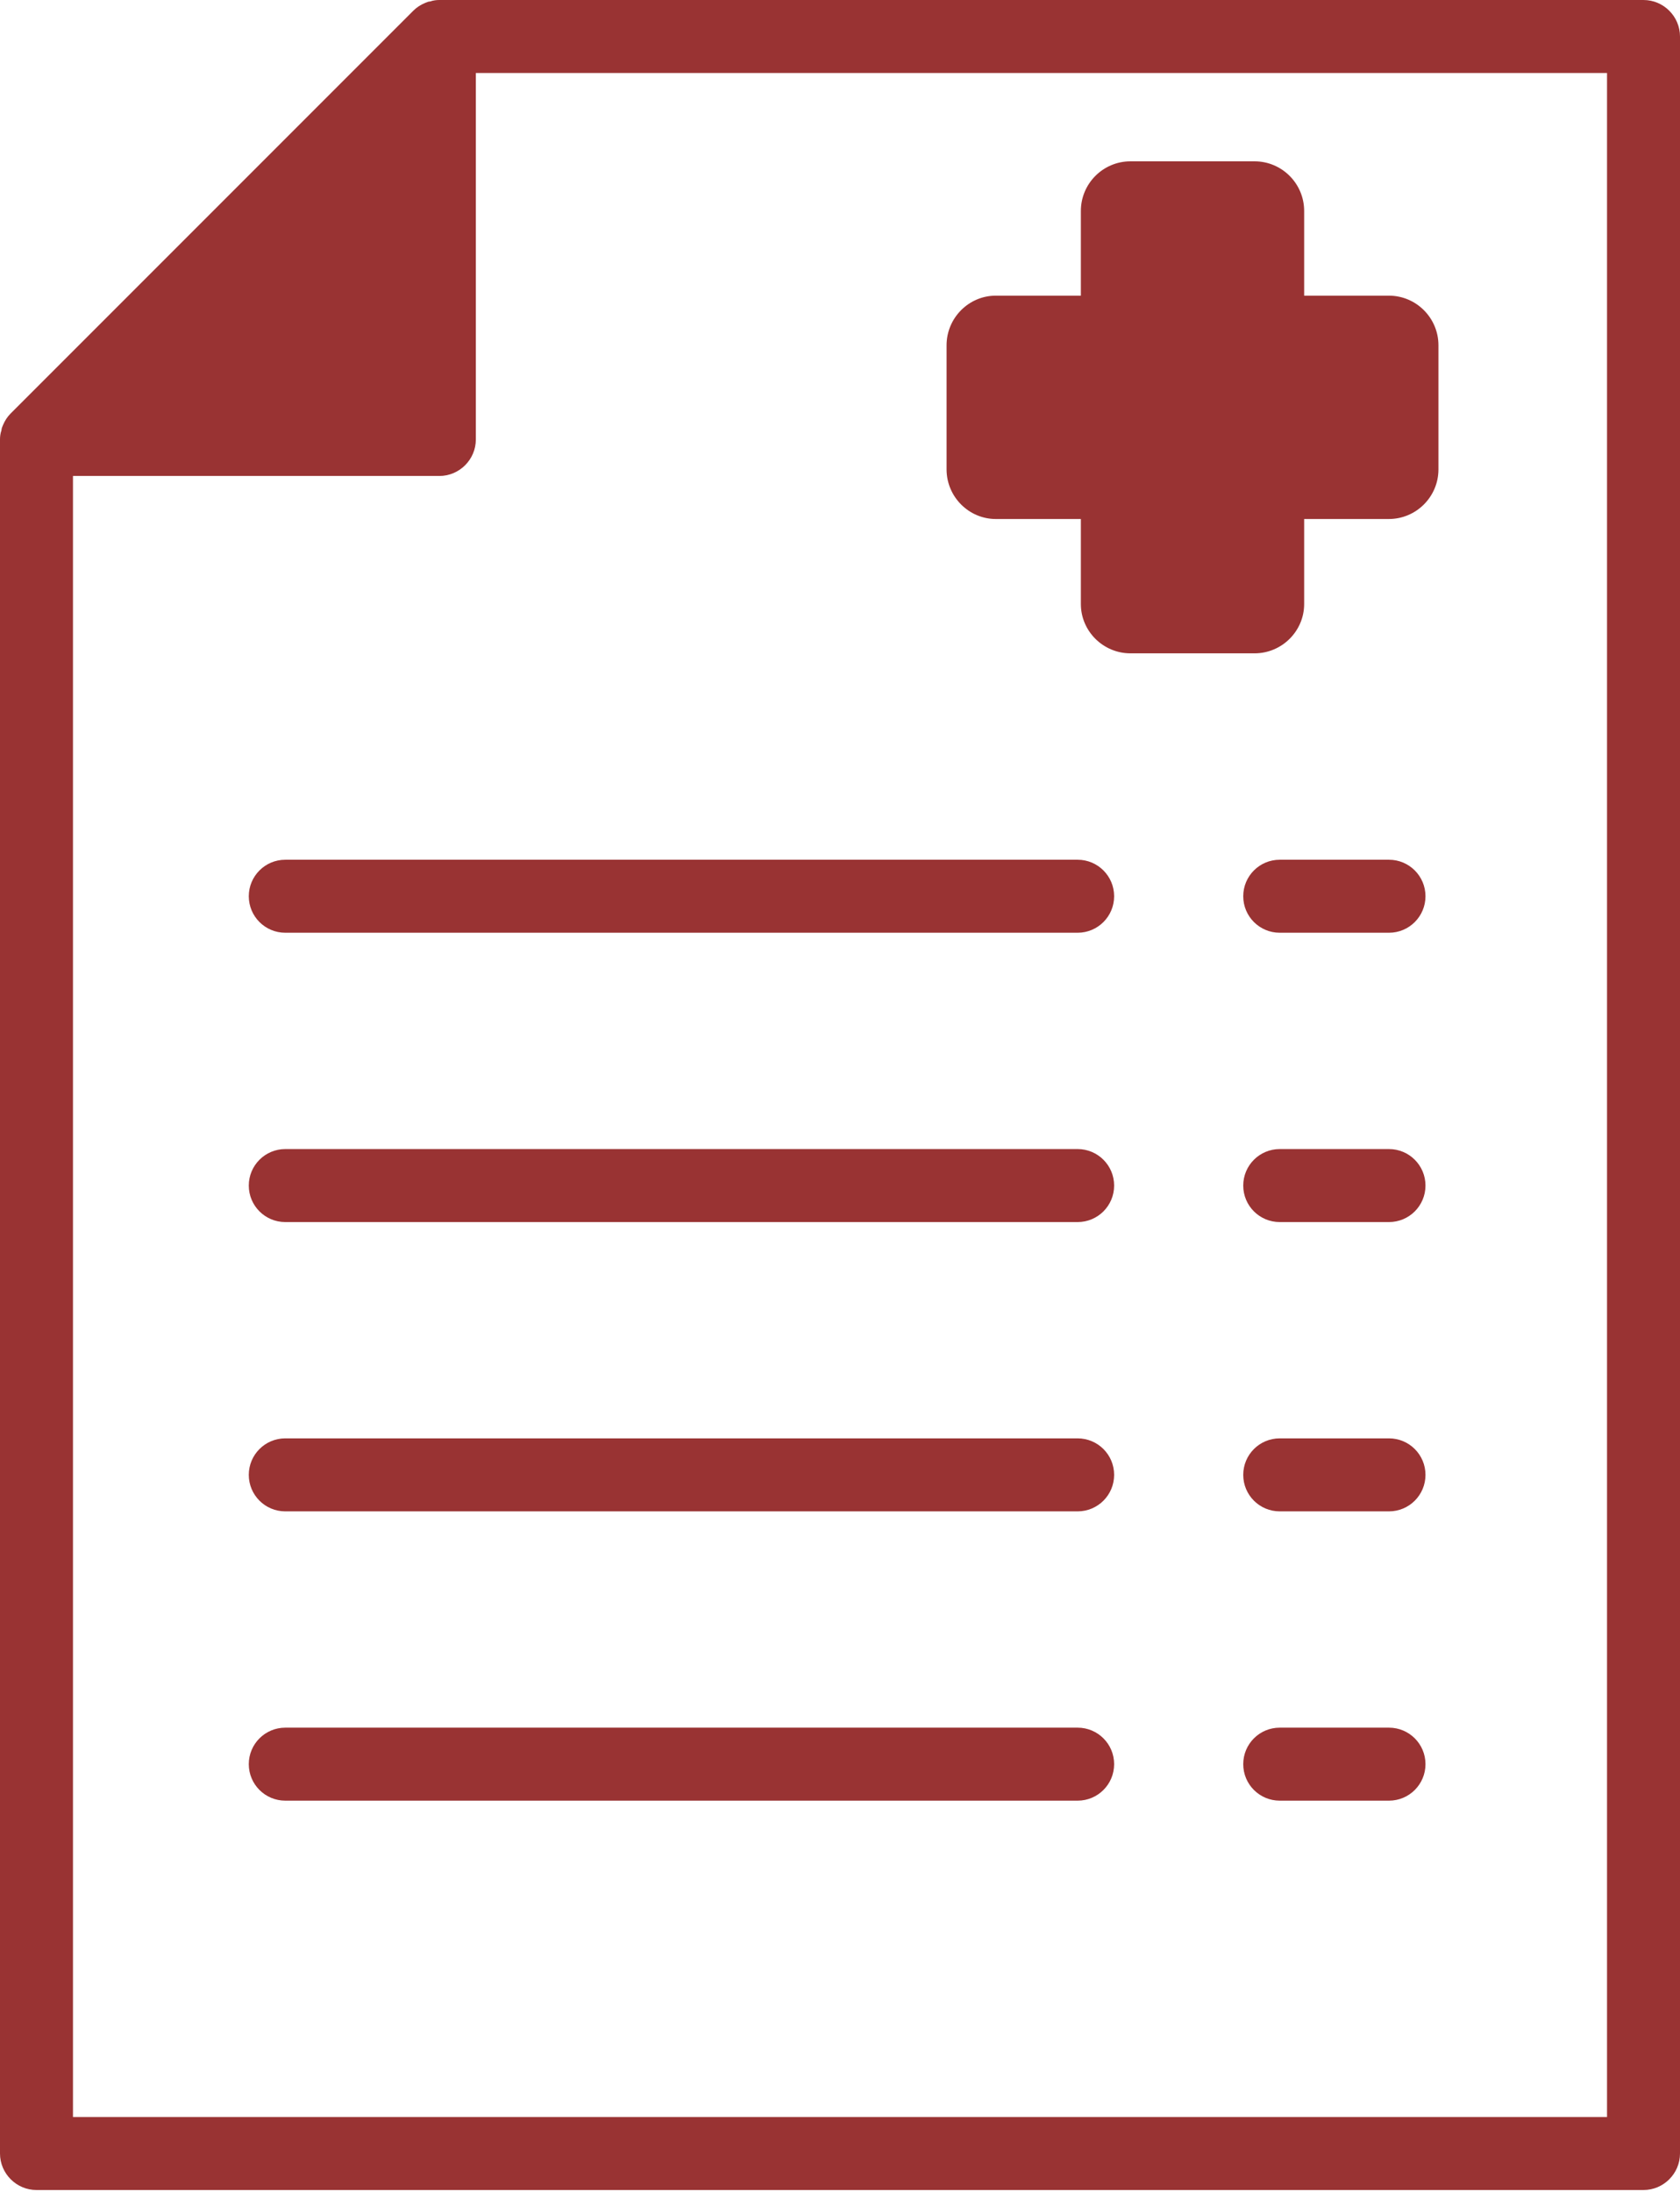
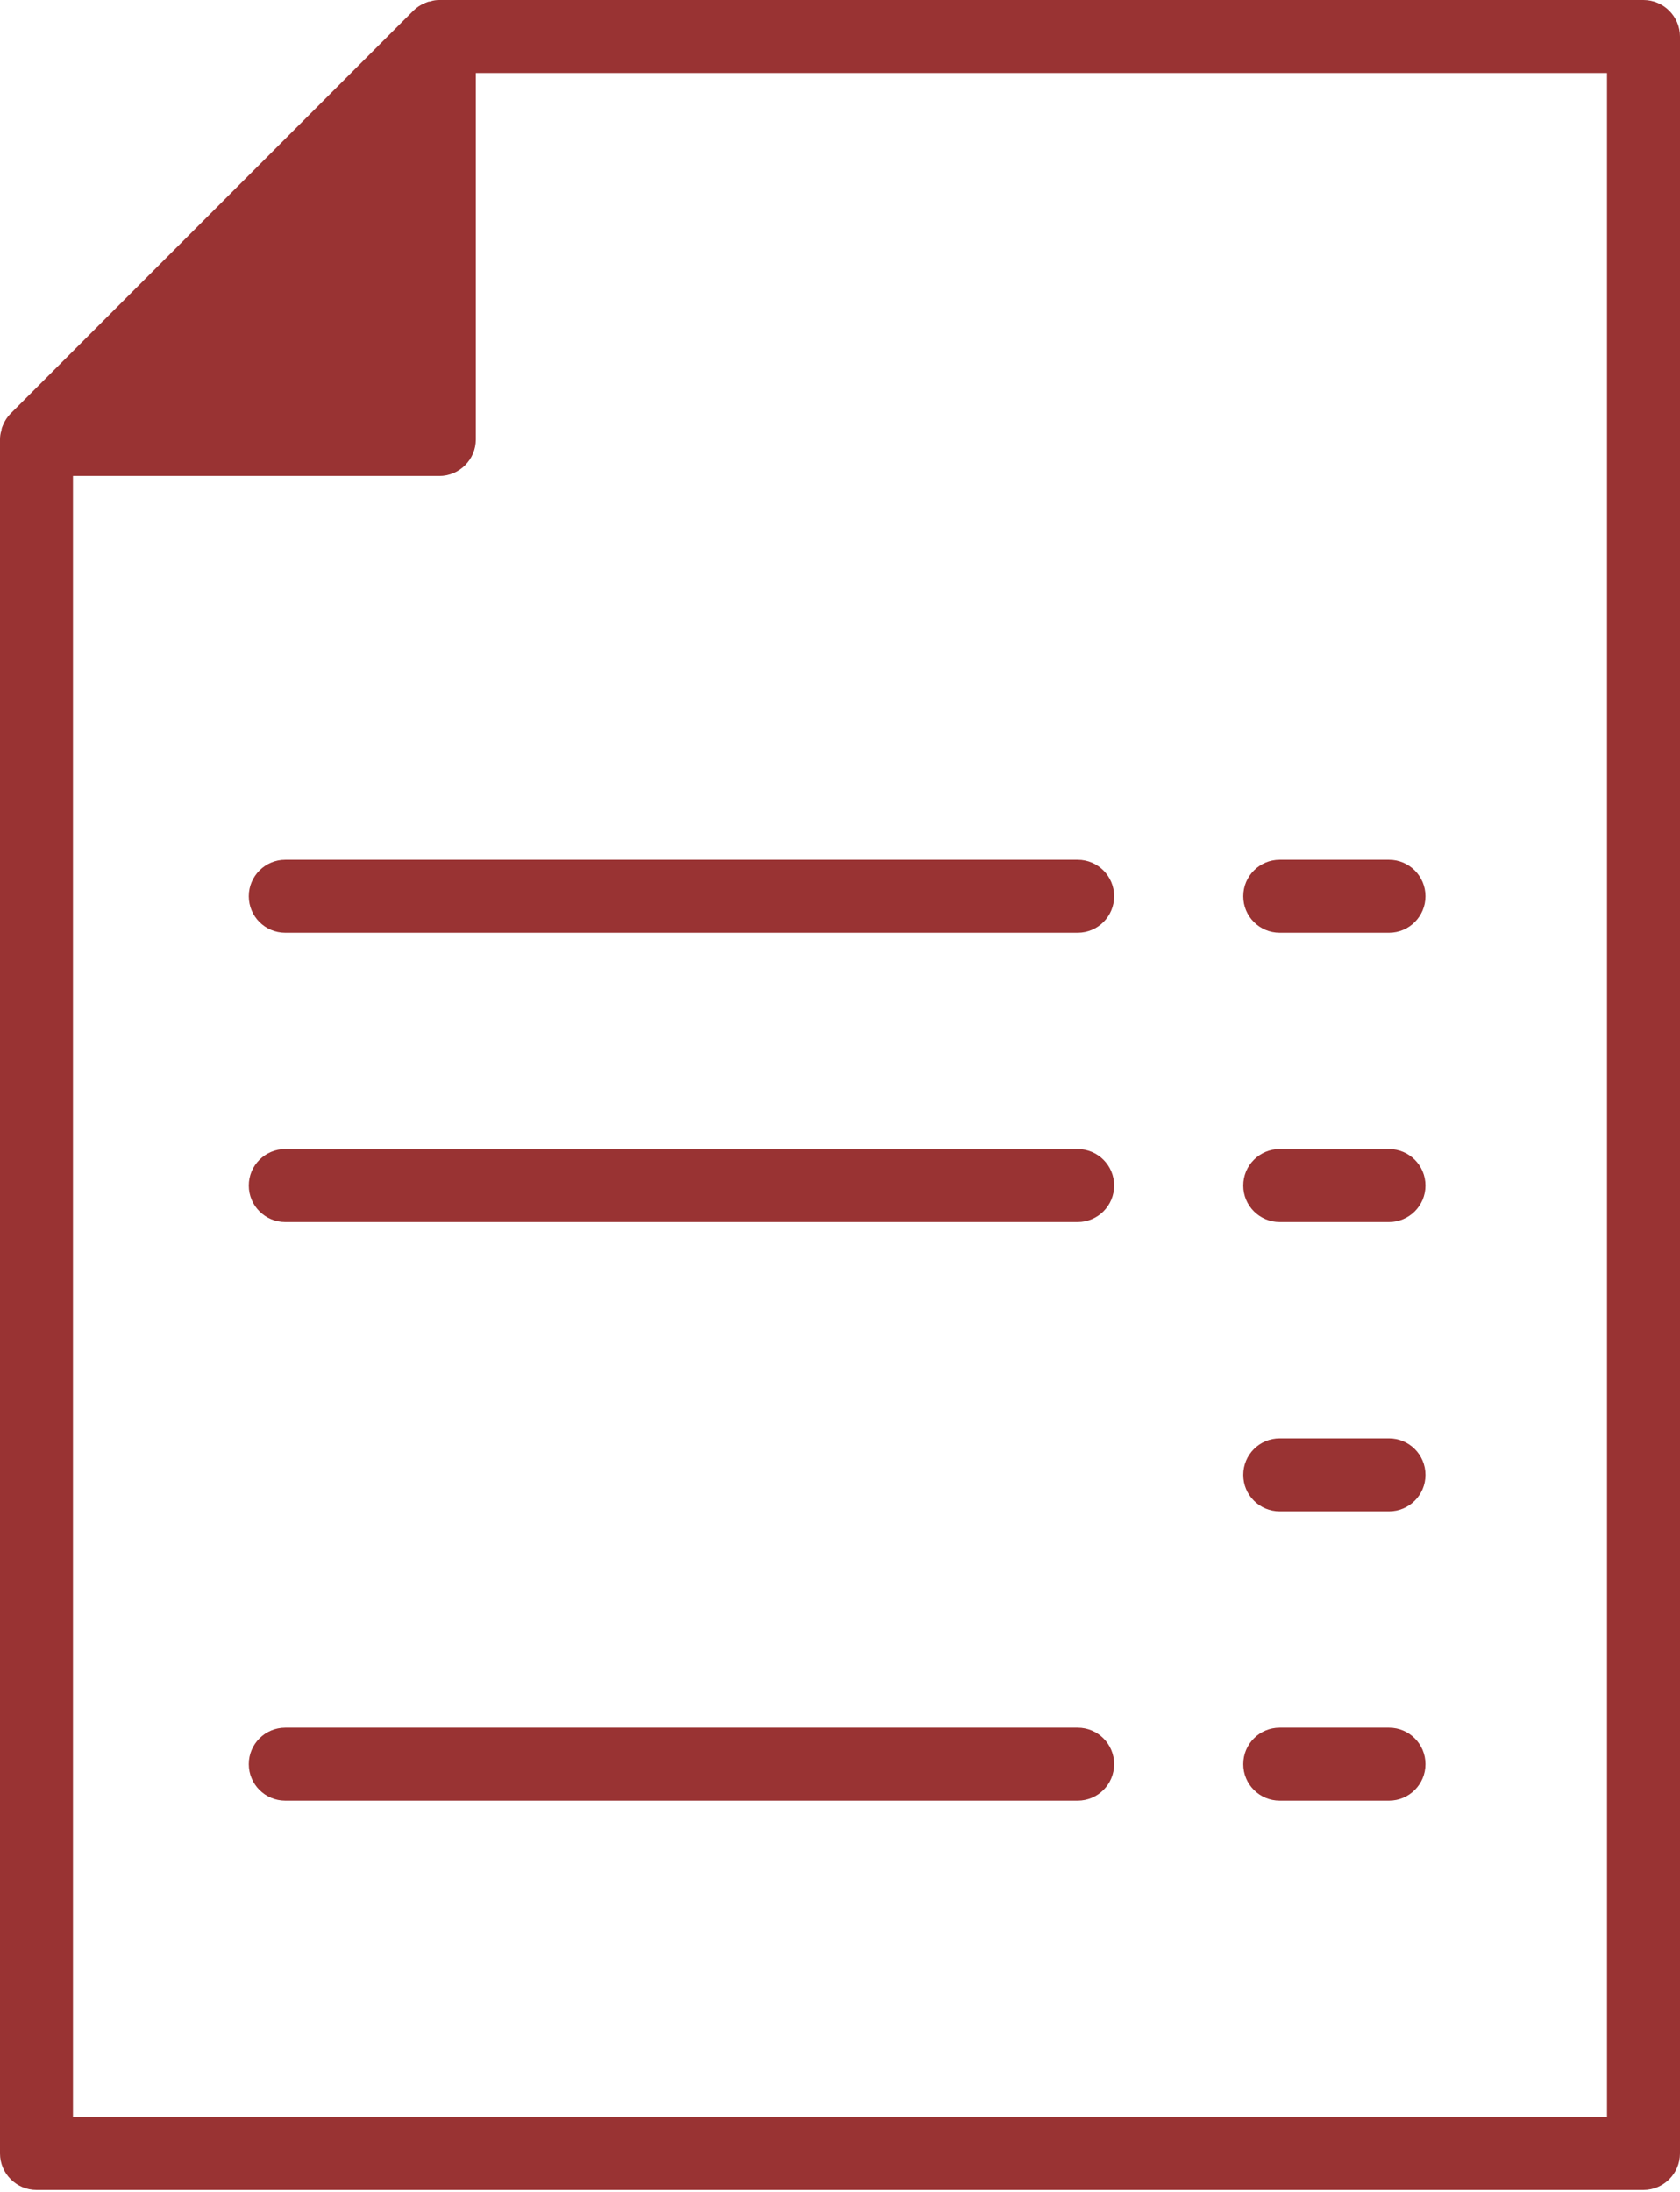
<svg xmlns="http://www.w3.org/2000/svg" width="46" height="60" viewBox="0 0 46 60" fill="none">
  <path d="M45.001 59.948H0.999C0.45 59.948 -1.18196e-06 59.498 -1.18196e-06 58.949V12.03C-1.18196e-06 11.95 0.01 11.86 0.04 11.78C0.04 11.73 0.06 11.69 0.08 11.64C0.13 11.52 0.2 11.41 0.29 11.32L11.32 0.29C11.41 0.2 11.52 0.13 11.64 0.08C11.69 0.06 11.73 0.04 11.78 0.04C11.86 0.01 11.95 0 12.03 0H45.001C45.55 0 46 0.45 46 0.999V58.949C46 59.498 45.55 59.948 45.001 59.948ZM44.002 1.998H13.029V12.03C13.029 12.579 12.579 13.029 12.03 13.029H1.998V57.95H44.002V1.998Z" fill="#993333" />
-   <path d="M29.595 16.535V14.207H27.267C26.527 14.207 25.918 13.598 25.918 12.849V9.452C25.918 8.702 26.527 8.093 27.267 8.093H29.595V5.775C29.595 5.025 30.204 4.416 30.953 4.416H34.351C35.1 4.416 35.709 5.025 35.709 5.775V8.093H38.027C38.777 8.093 39.386 8.702 39.386 9.452V12.849C39.386 13.598 38.777 14.207 38.027 14.207H35.709V16.535C35.709 17.275 35.1 17.884 34.351 17.884H30.953C30.204 17.884 29.595 17.275 29.595 16.535Z" fill="#993333" />
  <path d="M35.04 23.534H38.032C38.584 23.534 39.031 23.982 39.031 24.533C39.031 25.085 38.584 25.532 38.032 25.532H35.04C34.487 25.532 34.041 25.085 34.041 24.533C34.041 23.982 34.487 23.534 35.04 23.534Z" fill="#993333" />
  <path d="M7.811 23.534H29.507C30.059 23.534 30.506 23.982 30.506 24.533C30.506 25.085 30.059 25.532 29.507 25.532H7.811C7.259 25.532 6.812 25.085 6.812 24.533C6.812 23.982 7.259 23.534 7.811 23.534Z" fill="#993333" />
  <path d="M35.04 31.454H38.032C38.584 31.454 39.031 31.901 39.031 32.453C39.031 33.005 38.584 33.452 38.032 33.452H35.04C34.487 33.452 34.041 33.005 34.041 32.453C34.041 31.901 34.487 31.454 35.04 31.454Z" fill="#993333" />
  <path d="M7.811 31.454H29.507C30.059 31.454 30.506 31.901 30.506 32.453C30.506 33.005 30.059 33.452 29.507 33.452H7.811C7.259 33.452 6.812 33.005 6.812 32.453C6.812 31.901 7.259 31.454 7.811 31.454Z" fill="#993333" />
  <path d="M35.04 39.373H38.032C38.584 39.373 39.031 39.82 39.031 40.372C39.031 40.924 38.584 41.371 38.032 41.371H35.04C34.487 41.371 34.041 40.924 34.041 40.372C34.041 39.82 34.487 39.373 35.04 39.373Z" fill="#993333" />
-   <path d="M7.811 39.373H29.507C30.059 39.373 30.506 39.82 30.506 40.372C30.506 40.924 30.059 41.371 29.507 41.371H7.811C7.259 41.371 6.812 40.924 6.812 40.372C6.812 39.82 7.259 39.373 7.811 39.373Z" fill="#993333" />
  <path d="M35.04 47.292H38.032C38.584 47.292 39.031 47.739 39.031 48.291C39.031 48.843 38.584 49.29 38.032 49.29H35.04C34.487 49.29 34.041 48.843 34.041 48.291C34.041 47.739 34.487 47.292 35.04 47.292Z" fill="#993333" />
  <path d="M7.811 47.292H29.507C30.059 47.292 30.506 47.739 30.506 48.291C30.506 48.843 30.059 49.29 29.507 49.29H7.811C7.259 49.29 6.812 48.843 6.812 48.291C6.812 47.739 7.259 47.292 7.811 47.292Z" fill="#993333" />
</svg>